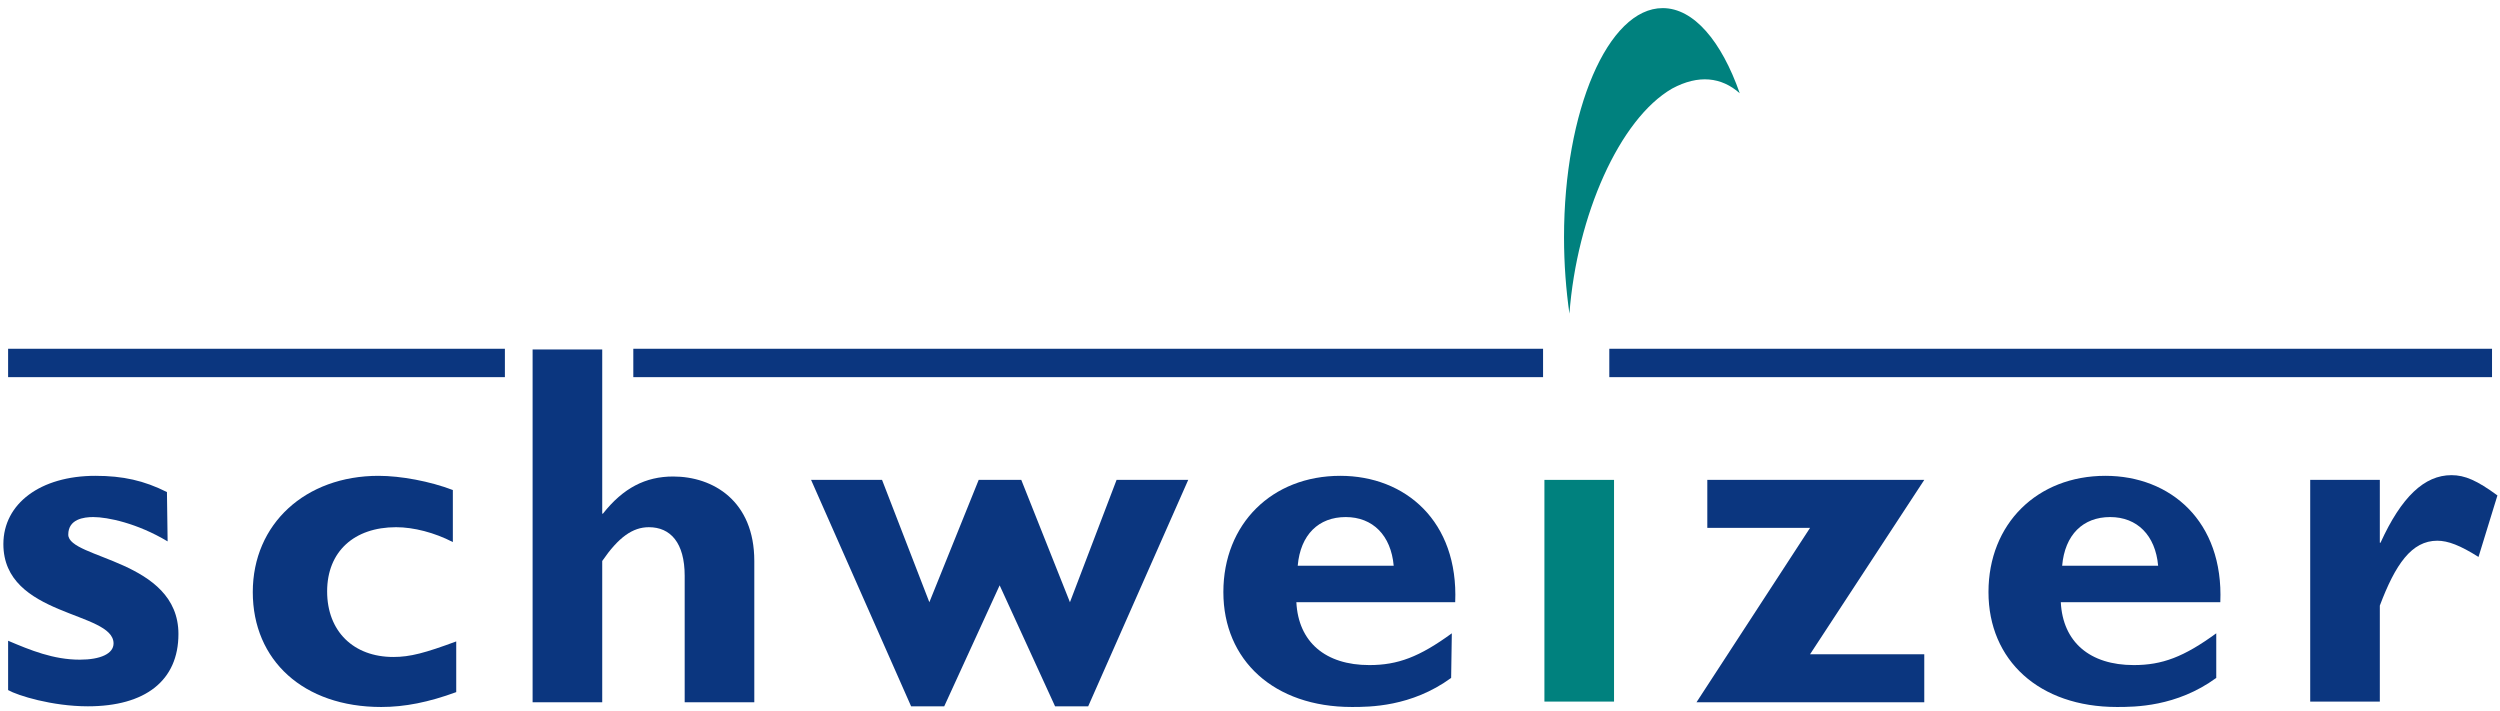
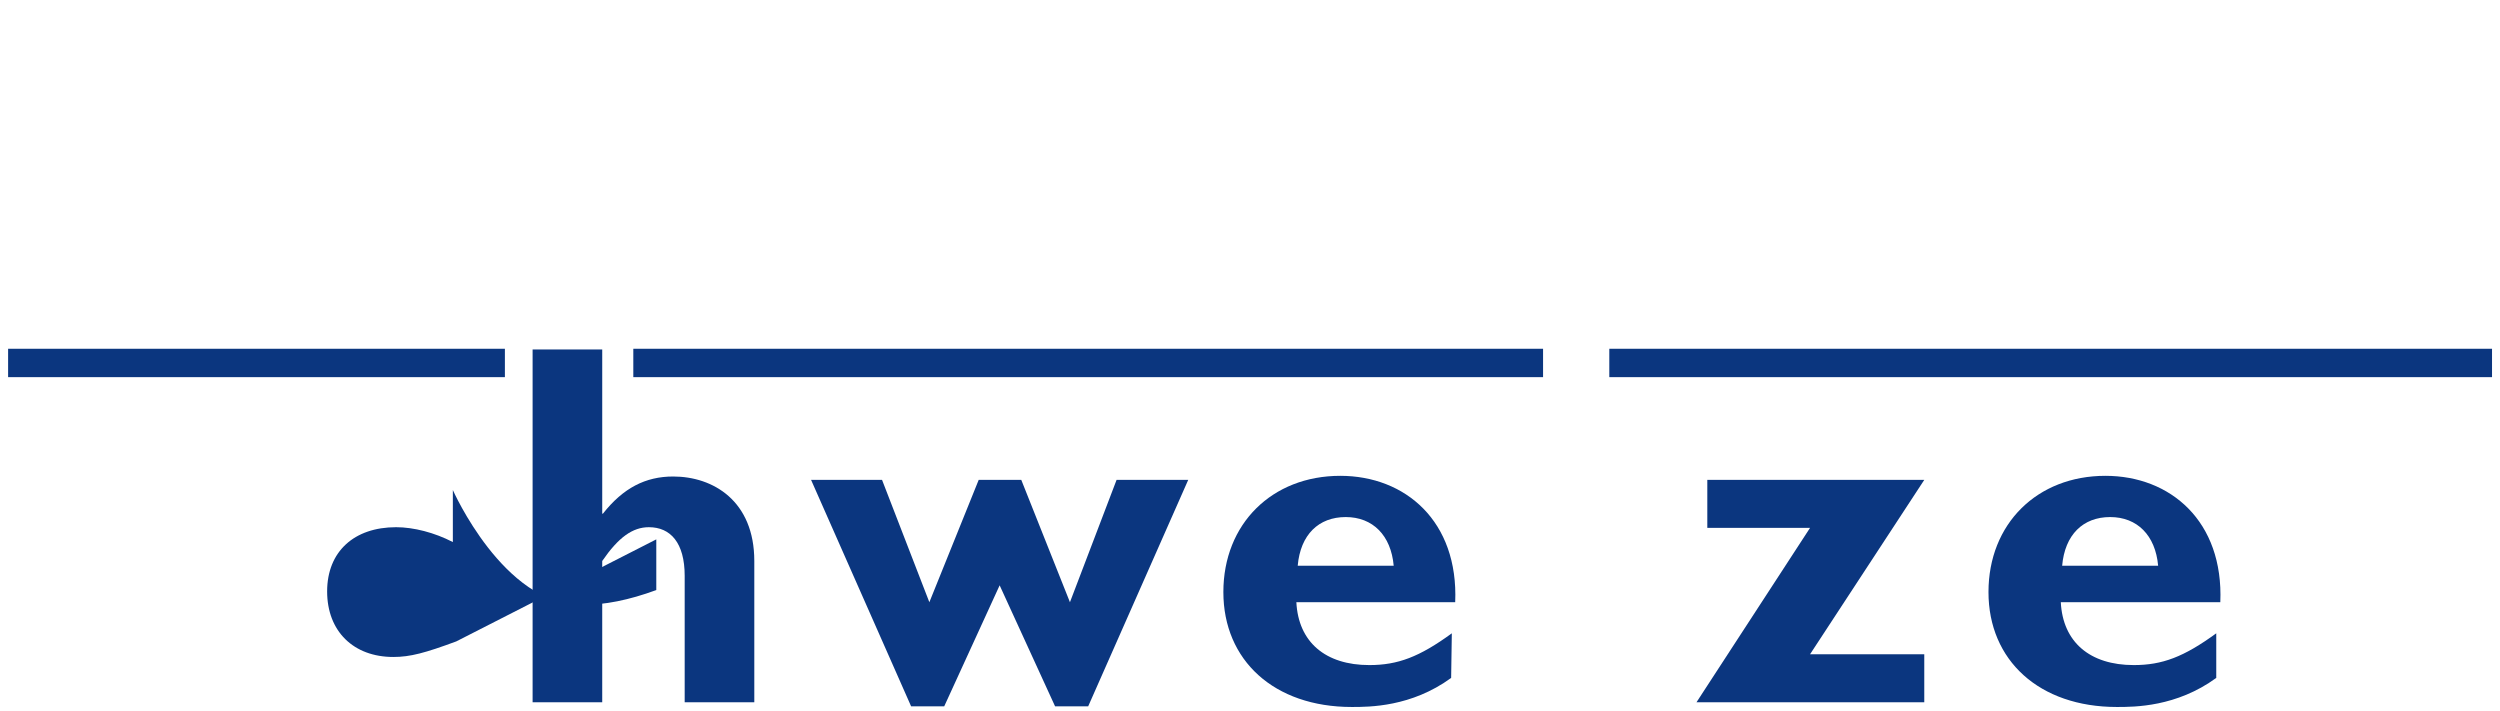
<svg xmlns="http://www.w3.org/2000/svg" id="Ebene_2" data-name="Ebene 2" viewBox="0 0 369.88 105.26">
  <defs>
    <style>
      .cls-1, .cls-2 {
        fill: #0b367f;
      }

      .cls-2 {
        fill-rule: evenodd;
      }

      .cls-3 {
        fill: #00817e;
      }
    </style>
  </defs>
-   <path class="cls-1" d="M24.7,72.8c-3.4-1.7-6.5-2.4-10.6-2.4-8.1,0-13.6,4.1-13.6,10.1,0,10.8,16.3,9.9,16.3,14.7,0,1.5-1.9,2.4-5,2.4-3.9,0-7.3-1.4-10.6-2.8v7.3c1.4.8,6.5,2.4,11.8,2.4,8.5,0,13.4-3.8,13.4-10.7,0-11-16.3-11.1-16.3-14.7,0-2.3,2.3-2.6,3.7-2.6,2.1,0,6.5.9,11,3.6l-.1-7.3h0Z" />
-   <path class="cls-1" d="M67.5,94.9c-4.6,1.7-6.8,2.3-9.3,2.3-5.9,0-9.8-3.8-9.8-9.7s4-9.5,10.2-9.5c2.6,0,5.7.8,8.4,2.2v-7.7c-3.4-1.3-7.7-2.1-11-2.1-10.8,0-18.6,7.1-18.6,17.2s7.5,17,19,17c3.5,0,7-.7,11.1-2.2v-7.5Z" />
+   <path class="cls-1" d="M67.5,94.9c-4.6,1.7-6.8,2.3-9.3,2.3-5.9,0-9.8-3.8-9.8-9.7s4-9.5,10.2-9.5c2.6,0,5.7.8,8.4,2.2v-7.7s7.5,17,19,17c3.5,0,7-.7,11.1-2.2v-7.5Z" />
  <path class="cls-1" d="M89.1,51.7h-10.3v52.2h10.3v-20.9c2.4-3.5,4.5-5,6.9-5,3.2,0,5.3,2.3,5.3,7.2v18.7h10.3v-20.9c0-8.9-6.1-12.5-12-12.5-4.1,0-7.4,1.7-10.4,5.5h-.1v-24.3Z" />
  <polygon class="cls-1" points="147.9 86.6 156.1 104.5 161 104.5 175.8 71 165.2 71 158.3 89.1 151.1 71 144.8 71 137.5 89.1 130.5 71 120 71 134.8 104.5 139.7 104.5 147.9 86.6" />
  <path class="cls-2" d="M214.8,93.7c-4.8,3.5-8,4.7-12.2,4.7-6.5,0-10.5-3.4-10.8-9.3h23.5c.5-12-7.4-18.7-17-18.7-10.1,0-17.3,7.1-17.3,17.2s7.5,17,19,17c2.6,0,8.8,0,14.7-4.3l.1-6.6h0ZM192,83.7c.4-4.6,3.1-7.2,7.1-7.2s6.7,2.7,7.1,7.2h-14.2Z" />
-   <rect class="cls-3" x="228.5" y="71" width="10.3" height="32.8" />
  <polygon class="cls-1" points="252.6 71 252.6 78.1 267.8 78.1 251 103.9 284.7 103.9 284.7 96.8 267.8 96.8 284.7 71 252.6 71" />
  <path class="cls-2" d="M327.9,93.7c-4.8,3.5-8,4.7-12.2,4.7-6.5,0-10.5-3.4-10.8-9.3h23.6c.5-12-7.4-18.7-17-18.7-10.1,0-17.3,7.1-17.3,17.2s7.5,17,19,17c2.6,0,8.8,0,14.7-4.3v-6.6h0ZM305.1,83.7c.4-4.6,3.1-7.2,7.1-7.2s6.7,2.7,7.1,7.2h-14.2Z" />
-   <path class="cls-1" d="M352.1,71h-10.3v32.8h10.3v-14.2c2.3-6.1,4.7-9.6,8.5-9.6,1.6,0,3.4.7,6.1,2.4l2.8-9.1c-3-2.2-4.8-3-6.8-3-4,0-7.4,3.2-10.5,10h-.1v-9.3Z" />
  <rect class="cls-1" x="1.2" y="51.6" width="73.5" height="4.2" />
-   <path class="cls-3" d="M257.4,13.8c-2.7-7.7-6.8-12.6-11.4-12.6-8.1,0-14.6,15.2-14.6,33.9,0,4,.3,7.8.8,11.3,1.1-14.5,7.4-28.8,15.2-33.3,3.9-2.1,7.3-1.7,10,.7" />
  <rect class="cls-1" x="93.7" y="51.6" width="134.6" height="4.2" />
  <rect class="cls-1" x="238.1" y="51.6" width="130.6" height="4.2" />
</svg>